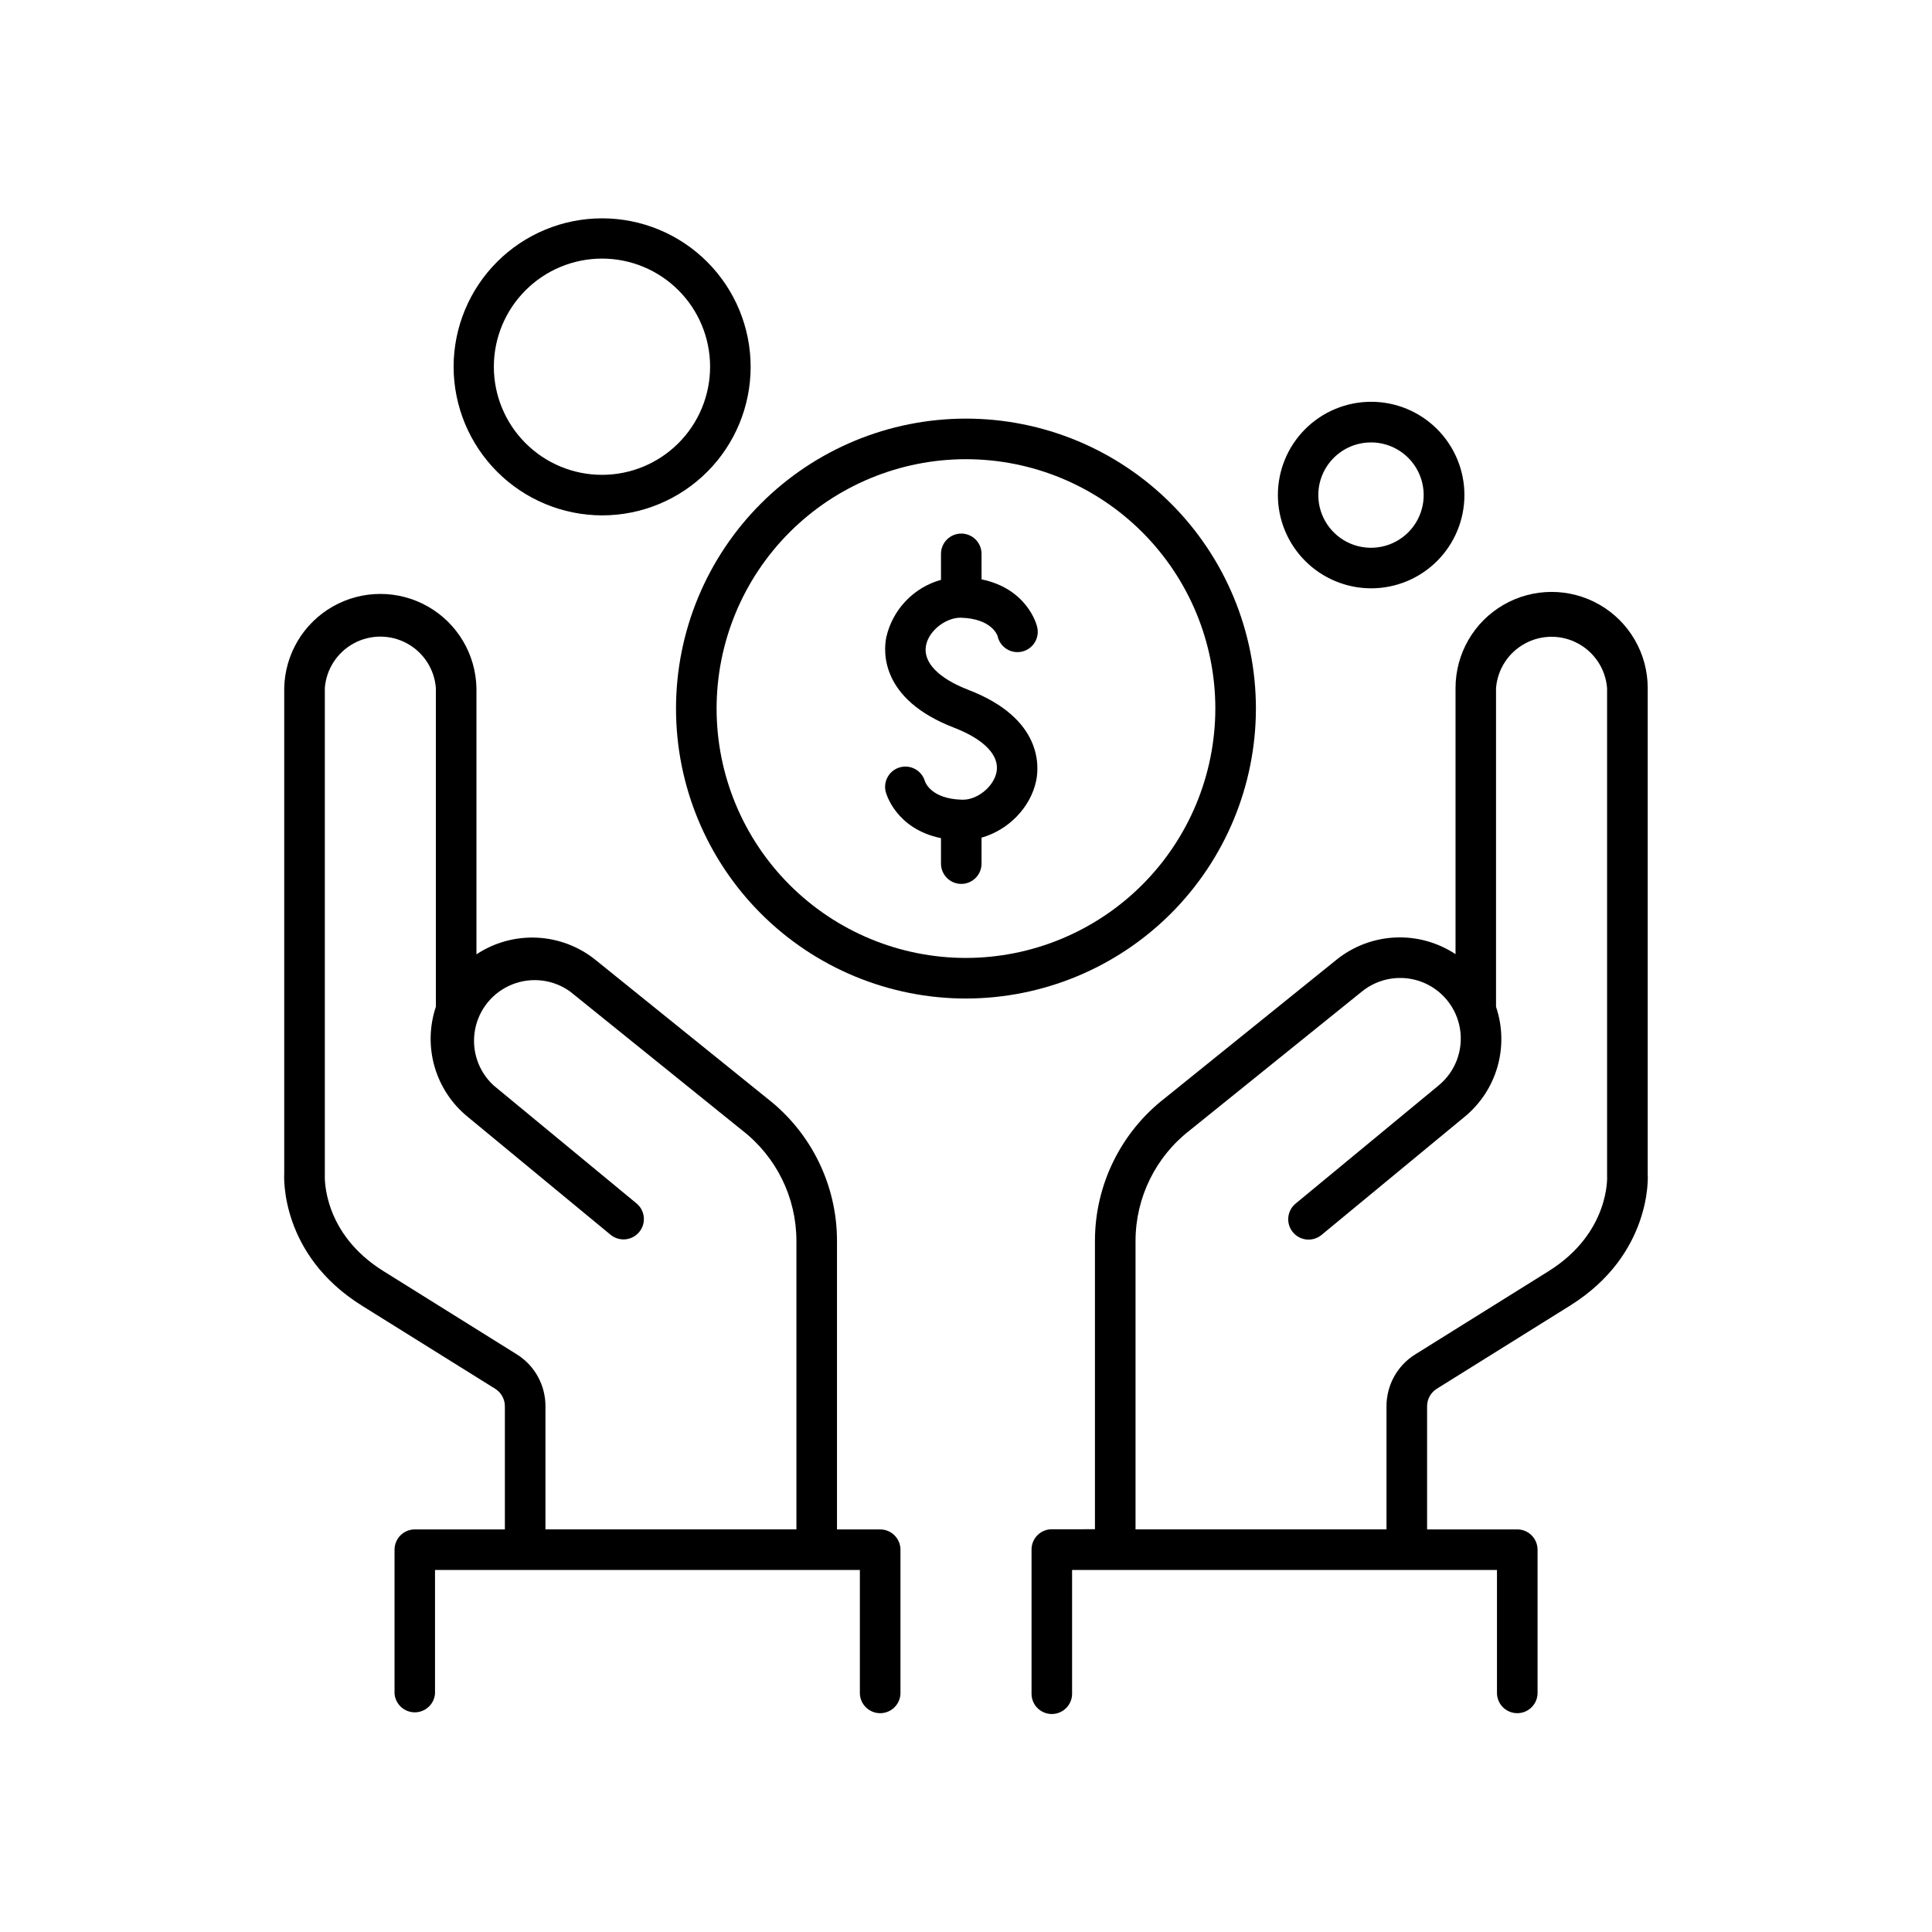
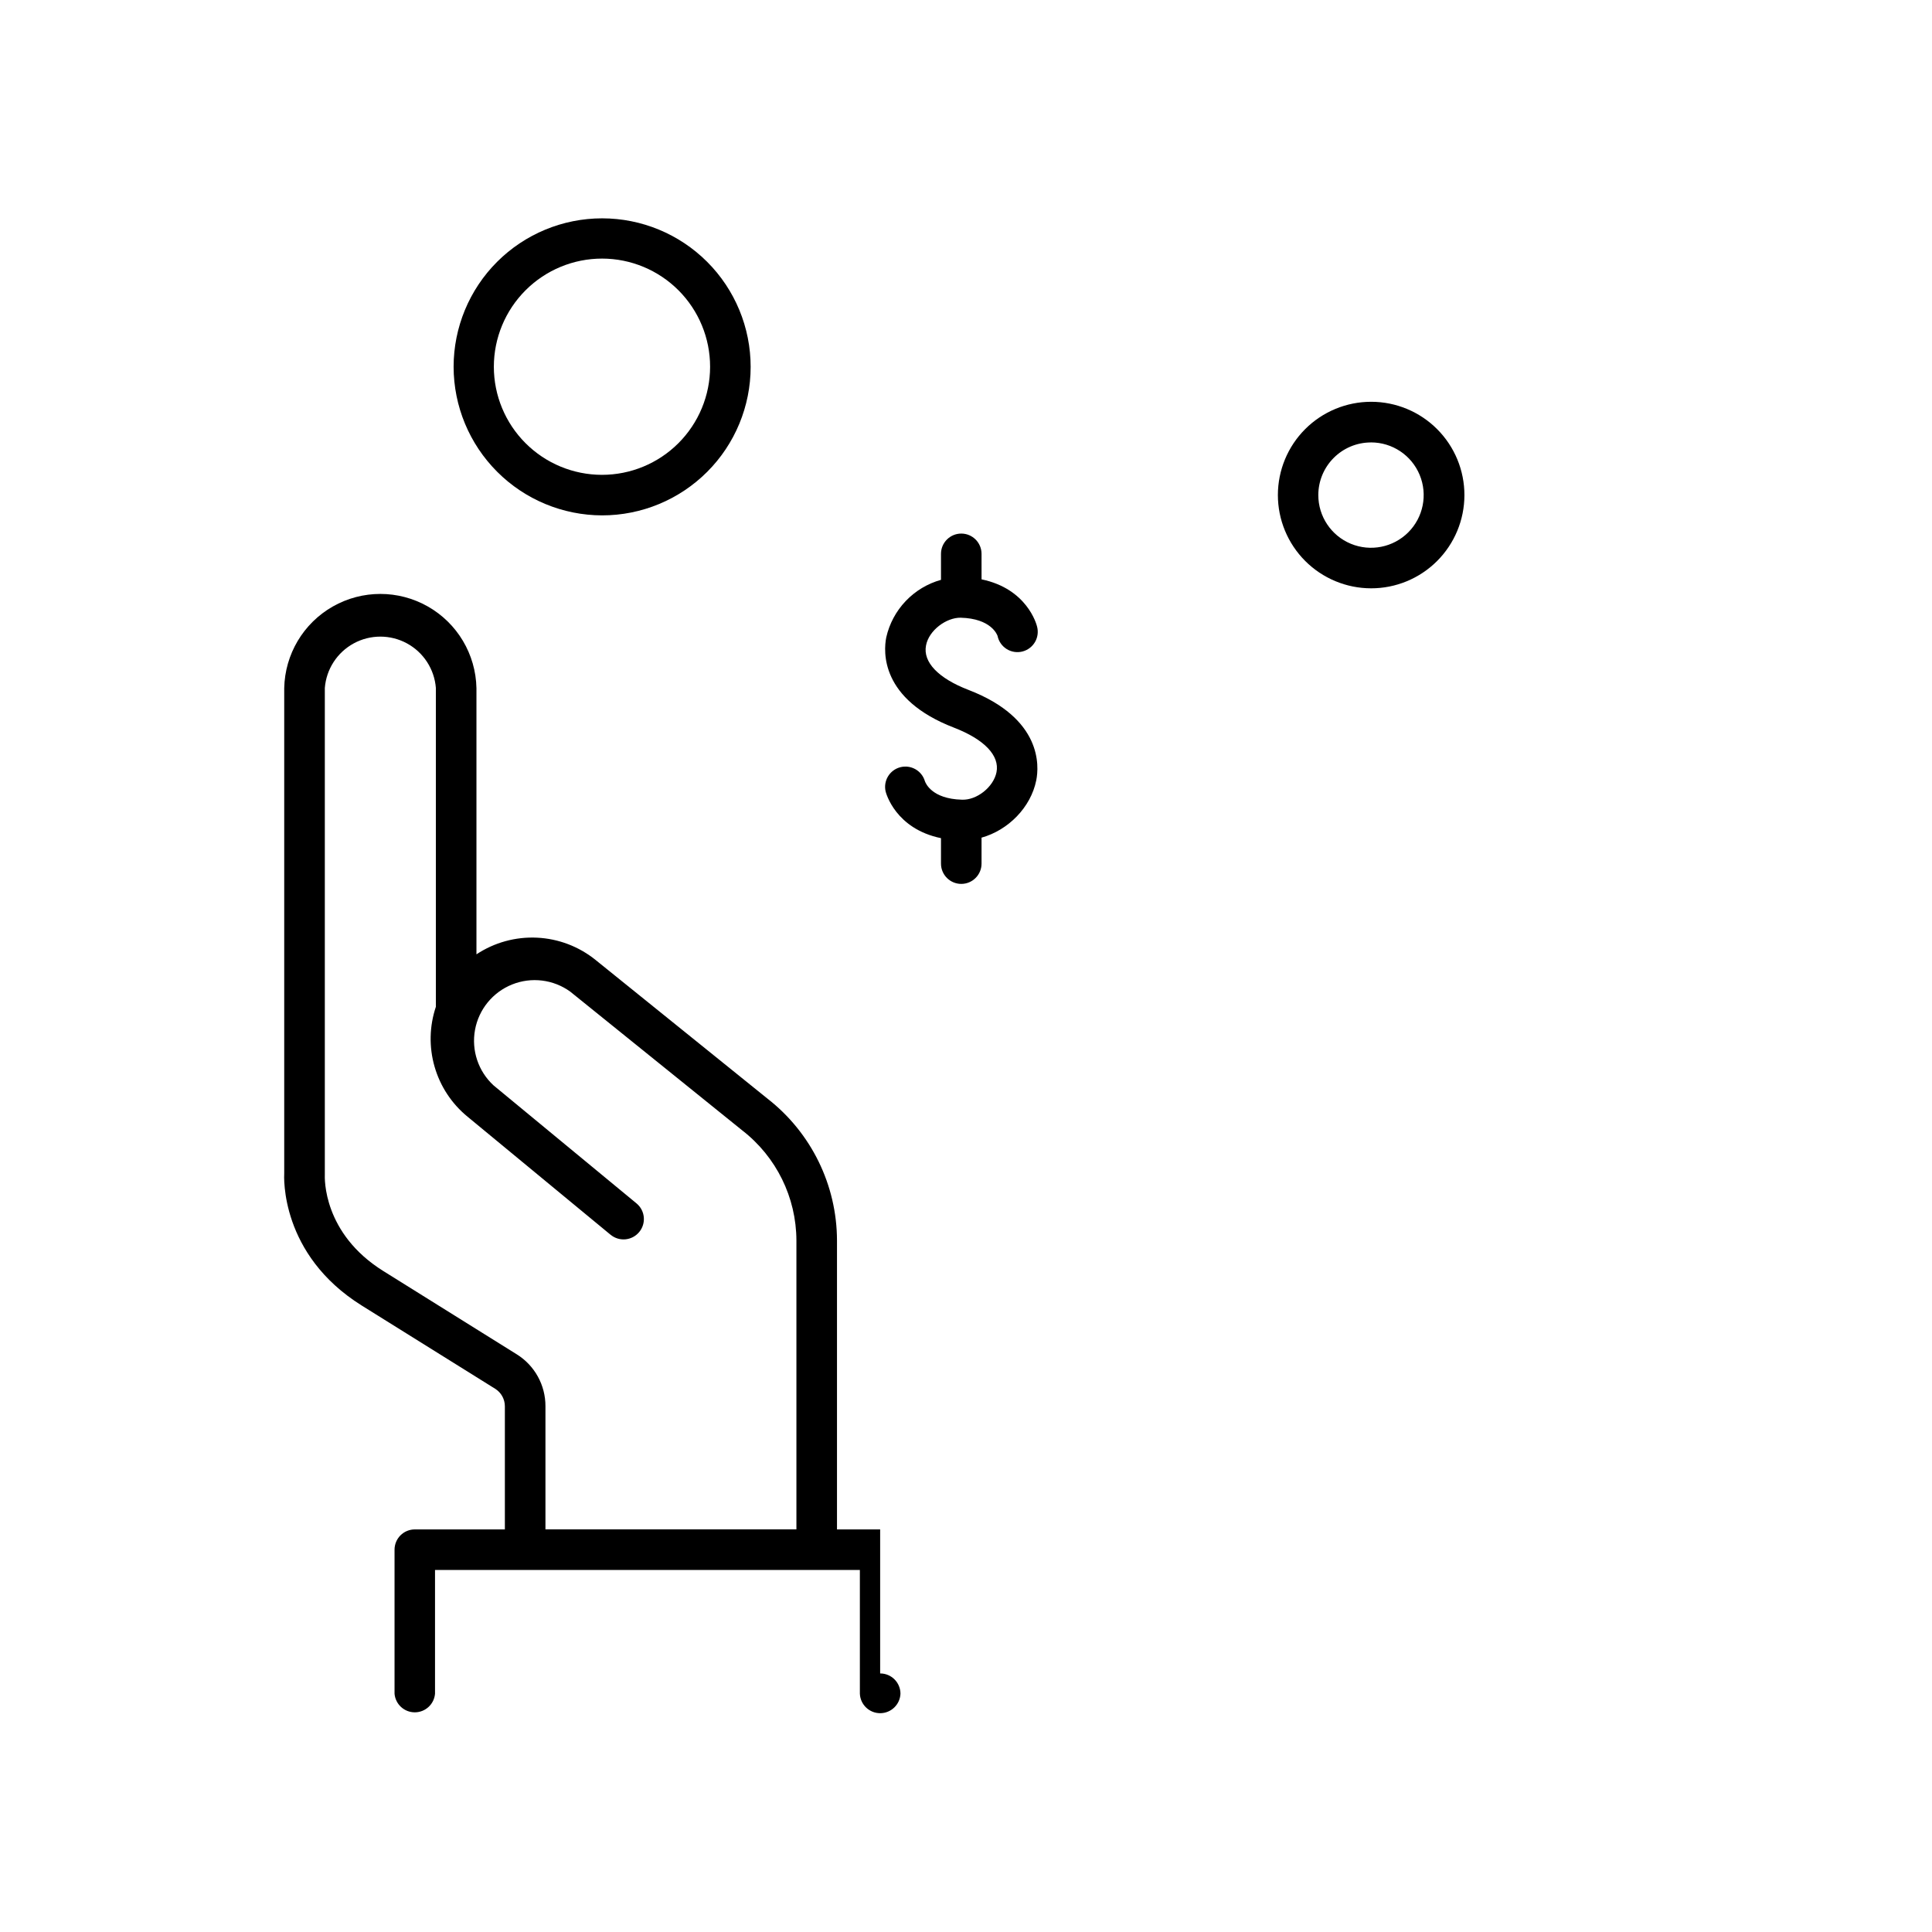
<svg xmlns="http://www.w3.org/2000/svg" fill="#000000" width="800px" height="800px" version="1.1" viewBox="144 144 512 512">
  <g>
    <path d="m303.57 280.58c10.438 0 20.449-4.144 27.832-11.527 7.383-7.379 11.527-17.391 11.527-27.832 0-10.438-4.144-20.449-11.527-27.832-7.383-7.379-17.395-11.527-27.832-11.527s-20.449 4.148-27.832 11.527c-7.383 7.383-11.527 17.395-11.527 27.832 0.02 10.434 4.172 20.434 11.551 27.809 7.375 7.379 17.375 11.531 27.809 11.551zm0-68.055v0.004c7.598 0.008 14.879 3.035 20.246 8.414 5.363 5.379 8.375 12.668 8.367 20.266-0.004 7.598-3.031 14.879-8.406 20.25-5.375 5.367-12.664 8.383-20.258 8.379-7.598-0.004-14.883-3.023-20.254-8.398-5.371-5.375-8.391-12.66-8.391-20.258 0.008-7.602 3.035-14.895 8.418-20.266 5.379-5.375 12.672-8.391 20.277-8.387z" />
    <path d="m507.32 299.91c6.559 0.016 12.852-2.578 17.5-7.211 4.644-4.629 7.258-10.914 7.266-17.473 0.012-6.559-2.59-12.852-7.223-17.492-4.633-4.644-10.918-7.254-17.477-7.258-6.559-0.004-12.852 2.598-17.492 7.234-4.637 4.633-7.242 10.926-7.242 17.484 0.004 6.543 2.602 12.82 7.227 17.453 4.625 4.633 10.895 7.246 17.441 7.262zm0-38.672v0.004c5.648-0.004 10.742 3.394 12.906 8.613 2.164 5.219 0.973 11.227-3.023 15.223-3.996 3.992-10.004 5.188-15.223 3.023-5.219-2.164-8.617-7.258-8.613-12.906 0.012-7.703 6.254-13.941 13.953-13.945z" />
-     <path d="m580.66 455.24v-128.91c0-9.098-4.852-17.504-12.73-22.055-7.879-4.547-17.59-4.547-25.469 0-7.879 4.551-12.73 12.957-12.73 22.055v70.535c-4.742-3.137-10.359-4.684-16.039-4.414-5.68 0.273-11.125 2.344-15.547 5.918l-45.43 36.645h-0.004c-11.652 9.035-18.492 22.934-18.539 37.676v76.574l-11.434 0.004c-1.426 0-2.793 0.566-3.801 1.574-1.008 1.012-1.574 2.379-1.57 3.805v38.211c0 2.969 2.406 5.371 5.371 5.371 2.969 0 5.375-2.402 5.375-5.371v-32.797h112.6v32.797c0.125 2.879 2.496 5.152 5.379 5.152 2.883 0 5.254-2.273 5.375-5.152v-38.168c0-2.973-2.41-5.383-5.383-5.383h-23.891v-32.621c-0.008-1.898 0.973-3.664 2.59-4.664 7.457-4.644 21.875-13.629 35.316-22.031 21.688-13.551 20.613-34.223 20.562-34.754zm-26.262 25.633c-13.441 8.395-27.848 17.387-35.305 22.031-4.773 2.949-7.672 8.164-7.656 13.773v32.621h-66.508v-76.566c0.043-11.449 5.375-22.238 14.445-29.234l45.52-36.711c4.449-3.629 10.496-4.609 15.863-2.574 5.367 2.039 9.242 6.785 10.16 12.453s-1.258 11.395-5.707 15.023l-37.871 31.285c-1.102 0.91-1.793 2.223-1.926 3.648-0.133 1.422 0.309 2.84 1.223 3.941 1.902 2.289 5.301 2.606 7.59 0.703l37.875-31.273v0.004c4.195-3.438 7.246-8.07 8.742-13.281 1.492-5.215 1.363-10.758-0.379-15.895 0.004-0.062 0.004-0.121 0-0.18v-84.27c0.387-4.988 3.273-9.438 7.668-11.824 4.394-2.391 9.699-2.391 14.094 0 4.394 2.387 7.281 6.836 7.668 11.824v129.22c0.031 0.148 0.809 15.094-15.496 25.281z" />
-     <path d="m377.25 549.31h-11.438v-76.578c-0.031-14.707-6.84-28.578-18.449-37.605l-45.512-36.715h0.004c-4.422-3.574-9.867-5.648-15.547-5.918-5.68-0.27-11.301 1.273-16.043 4.414v-70.535c-0.176-8.98-5.066-17.203-12.875-21.645-7.809-4.441-17.379-4.441-25.188 0-7.809 4.441-12.699 12.664-12.879 21.645v128.52c-0.051 0.875-1.133 21.551 20.555 35.098 13.504 8.406 27.871 17.391 35.328 22.035 1.613 1 2.594 2.766 2.59 4.664v32.621h-23.863c-1.426 0-2.797 0.566-3.805 1.574-1.008 1.012-1.57 2.379-1.57 3.809v38.168c0.242 2.785 2.57 4.922 5.363 4.922 2.797 0 5.125-2.137 5.363-4.922v-32.797h112.59v32.797c0.125 2.879 2.496 5.152 5.379 5.152 2.883 0 5.254-2.273 5.379-5.152v-38.168c0-2.973-2.41-5.383-5.383-5.383zm-96.316-46.406c-7.457-4.644-21.863-13.637-35.297-22.031-16.117-10.027-15.594-24.711-15.555-25.633v-128.91c0.387-4.988 3.273-9.438 7.668-11.828 4.394-2.387 9.699-2.387 14.094 0 4.394 2.391 7.281 6.84 7.668 11.828v84.301 0.176c-1.727 5.137-1.844 10.676-0.344 15.879 1.5 5.207 4.551 9.832 8.746 13.258l37.883 31.273 0.004-0.004c2.289 1.902 5.688 1.59 7.59-0.703 1.902-2.289 1.59-5.688-0.703-7.59l-37.883-31.273c-4.059-3.734-5.914-9.293-4.922-14.719 0.992-5.426 4.695-9.965 9.812-12.023 5.121-2.059 10.934-1.348 15.41 1.879l45.609 36.793-0.004-0.004c9.02 6.992 14.312 17.75 14.348 29.156v76.574l-66.508 0.004v-32.621c0.027-5.606-2.856-10.824-7.617-13.785z" />
-     <path d="m476.83 331.79c0.004-20.383-8.09-39.93-22.5-54.34-14.41-14.414-33.957-22.512-54.336-22.512-20.379 0-39.926 8.094-54.34 22.504-14.41 14.414-22.504 33.957-22.504 54.34 0 20.379 8.098 39.926 22.512 54.336 14.41 14.41 33.957 22.504 54.34 22.5 20.367-0.023 39.898-8.125 54.301-22.527 14.402-14.402 22.504-33.934 22.527-54.301zm-76.828 66.074c-17.531 0.004-34.34-6.957-46.734-19.352-12.398-12.395-19.363-29.203-19.363-46.73s6.961-34.34 19.355-46.734c12.395-12.395 29.207-19.355 46.734-19.355 17.527 0 34.336 6.965 46.73 19.359 12.395 12.398 19.355 29.207 19.352 46.738-0.023 17.516-6.992 34.309-19.379 46.695-12.387 12.387-29.18 19.355-46.695 19.379z" />
+     <path d="m377.25 549.31h-11.438v-76.578c-0.031-14.707-6.84-28.578-18.449-37.605l-45.512-36.715h0.004c-4.422-3.574-9.867-5.648-15.547-5.918-5.68-0.27-11.301 1.273-16.043 4.414v-70.535c-0.176-8.98-5.066-17.203-12.875-21.645-7.809-4.441-17.379-4.441-25.188 0-7.809 4.441-12.699 12.664-12.879 21.645v128.52c-0.051 0.875-1.133 21.551 20.555 35.098 13.504 8.406 27.871 17.391 35.328 22.035 1.613 1 2.594 2.766 2.59 4.664v32.621h-23.863c-1.426 0-2.797 0.566-3.805 1.574-1.008 1.012-1.57 2.379-1.57 3.809v38.168c0.242 2.785 2.57 4.922 5.363 4.922 2.797 0 5.125-2.137 5.363-4.922v-32.797h112.59v32.797c0.125 2.879 2.496 5.152 5.379 5.152 2.883 0 5.254-2.273 5.379-5.152c0-2.973-2.41-5.383-5.383-5.383zm-96.316-46.406c-7.457-4.644-21.863-13.637-35.297-22.031-16.117-10.027-15.594-24.711-15.555-25.633v-128.91c0.387-4.988 3.273-9.438 7.668-11.828 4.394-2.387 9.699-2.387 14.094 0 4.394 2.391 7.281 6.84 7.668 11.828v84.301 0.176c-1.727 5.137-1.844 10.676-0.344 15.879 1.5 5.207 4.551 9.832 8.746 13.258l37.883 31.273 0.004-0.004c2.289 1.902 5.688 1.59 7.59-0.703 1.902-2.289 1.59-5.688-0.703-7.59l-37.883-31.273c-4.059-3.734-5.914-9.293-4.922-14.719 0.992-5.426 4.695-9.965 9.812-12.023 5.121-2.059 10.934-1.348 15.41 1.879l45.609 36.793-0.004-0.004c9.02 6.992 14.312 17.75 14.348 29.156v76.574l-66.508 0.004v-32.621c0.027-5.606-2.856-10.824-7.617-13.785z" />
    <path d="m398.6 307.7c8.059 0.215 9.645 4.488 9.762 4.82 0.293 1.438 1.16 2.688 2.402 3.473 1.238 0.781 2.742 1.023 4.164 0.668 1.422-0.352 2.641-1.27 3.371-2.539 0.73-1.27 0.91-2.781 0.504-4.188-0.117-0.453-2.609-9.91-14.68-12.398l-0.004-6.762c0-2.965-2.406-5.371-5.371-5.371-2.969 0-5.375 2.406-5.375 5.371v6.891c-3.566 0.992-6.801 2.938-9.352 5.621-2.555 2.684-4.336 6.008-5.152 9.621-0.738 3.711-1.645 16.383 17.949 23.93 8.031 3.102 12.145 7.391 11.266 11.809-0.789 3.938-5.246 7.469-9.191 7.281-7.949-0.215-9.605-4.379-9.789-4.922-0.824-2.781-3.711-4.41-6.519-3.68-2.809 0.734-4.531 3.562-3.891 6.398 0.109 0.453 2.609 9.91 14.68 12.398v6.75c0 2.965 2.406 5.371 5.375 5.371 2.965 0 5.371-2.406 5.371-5.371v-6.887c7.066-1.969 13.066-8.012 14.504-15.211 0.738-3.711 1.633-16.383-17.938-23.93-8.039-3.09-12.152-7.391-11.277-11.809 0.75-3.981 5.363-7.394 9.191-7.336z" />
  </g>
</svg>